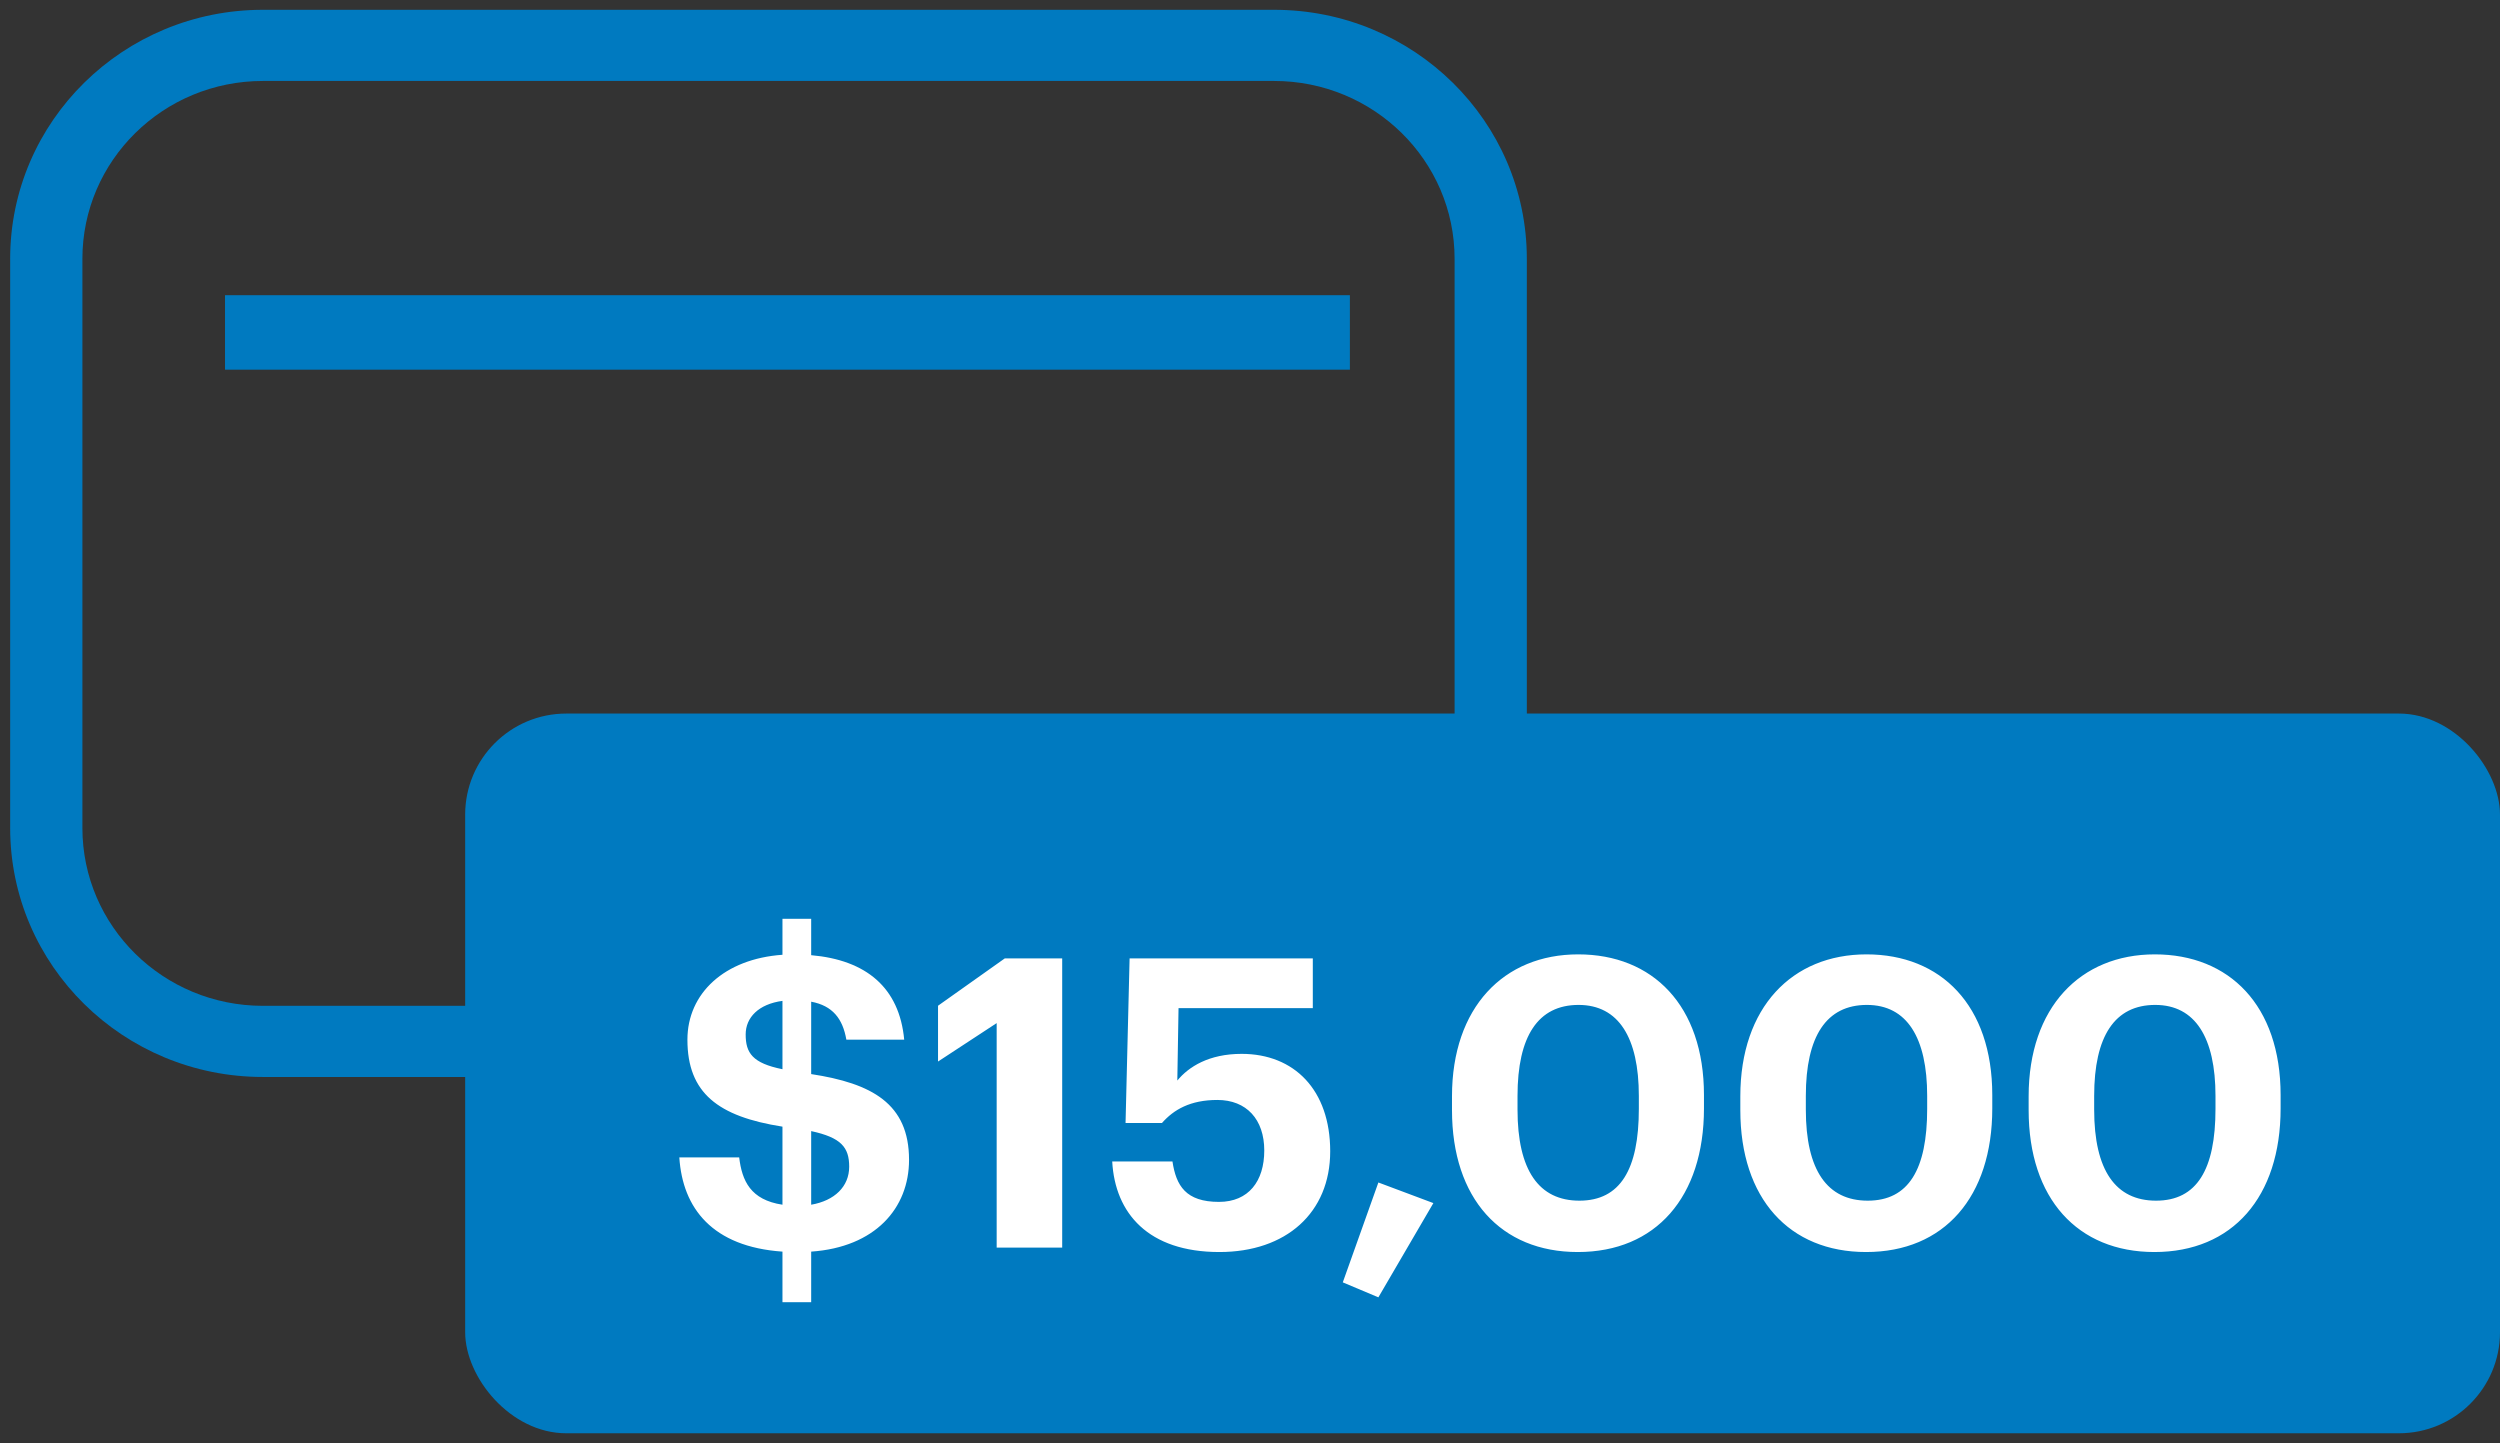
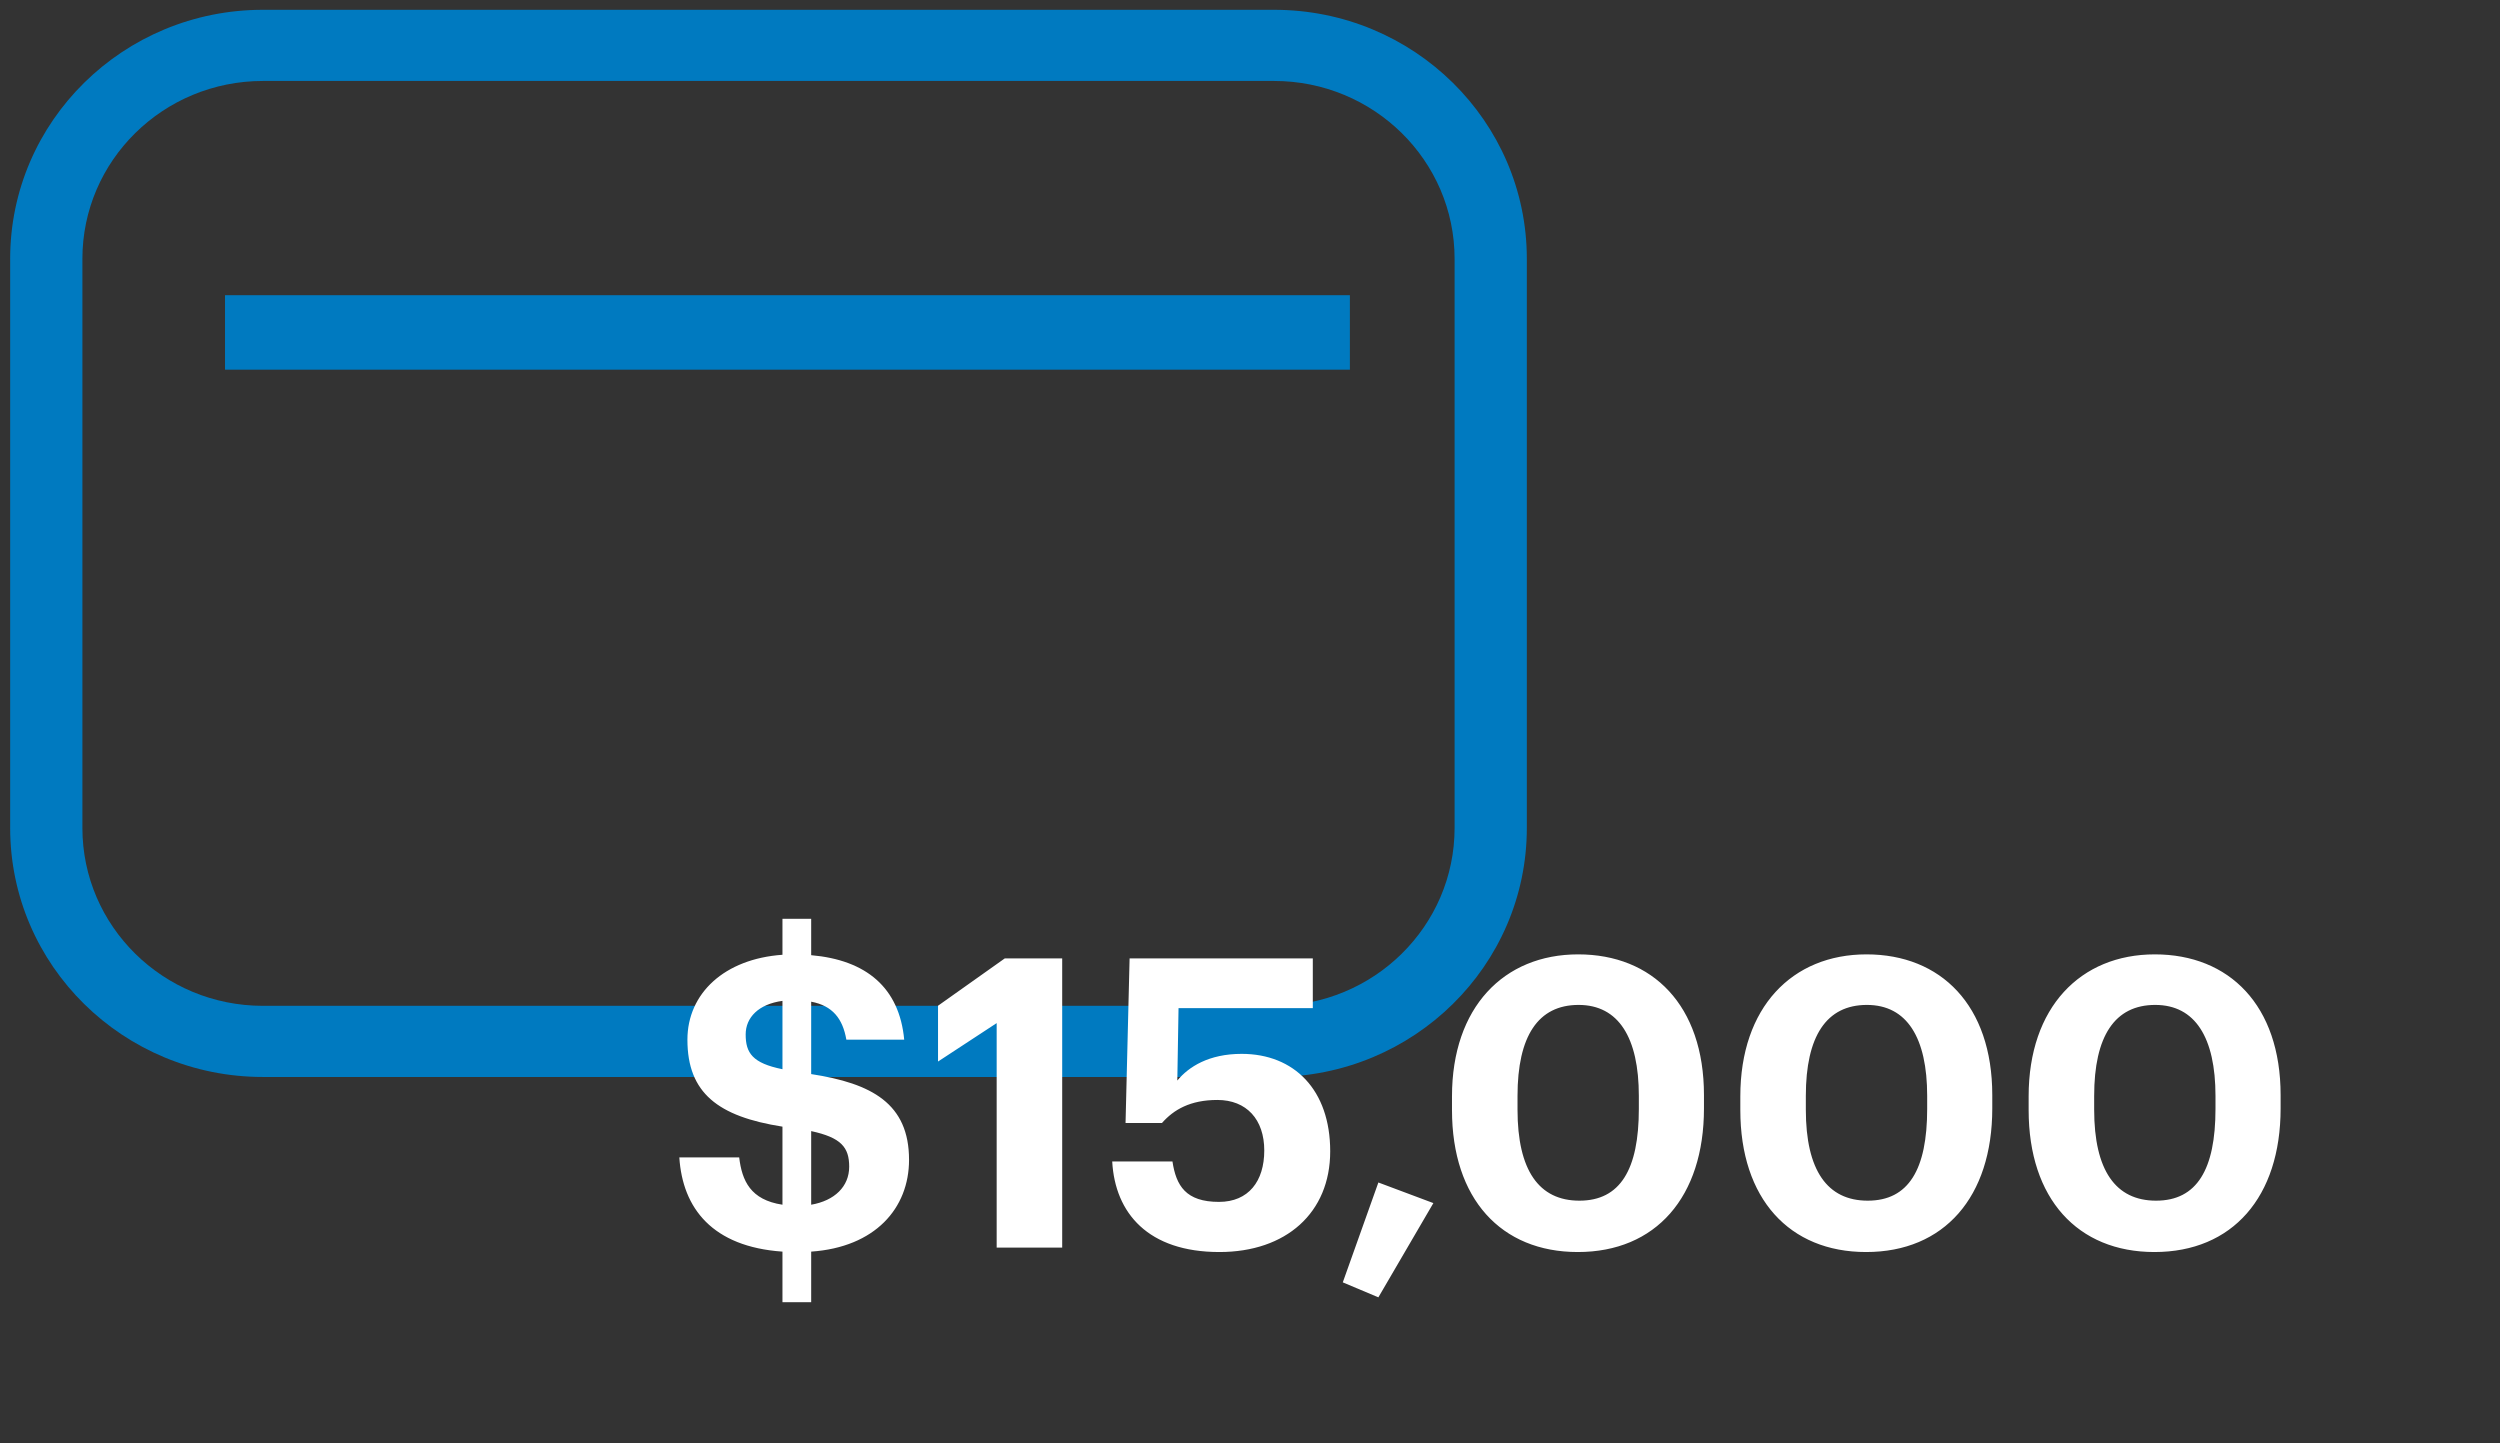
<svg xmlns="http://www.w3.org/2000/svg" width="123" height="71" viewBox="0 0 123 71" fill="none">
  <rect x="0" y="0" width="123" height="71" fill="#333333" stroke="none" />
  <path fill-rule="evenodd" clip-rule="evenodd" d="M62.683 3.983H12.937C8.031 3.983 4.054 7.901 4.054 12.733V40.736C4.054 45.569 8.031 49.487 12.937 49.487H62.683C67.589 49.487 71.566 45.569 71.566 40.736V12.733C71.566 7.901 67.589 3.983 62.683 3.983ZM12.937 0.482C6.069 0.482 0.5 5.967 0.5 12.733V40.736C0.5 47.502 6.069 52.987 12.937 52.987H62.683C69.552 52.987 75.12 47.502 75.12 40.736V12.733C75.12 5.967 69.552 0.482 62.683 0.482H12.937Z" fill="#007AC0" />
  <path fill-rule="evenodd" clip-rule="evenodd" d="M66.414 18.188H11.071V14.524H66.414V18.188Z" fill="#007AC0" />
-   <path fill-rule="evenodd" clip-rule="evenodd" d="M62.683 38.945L48.381 38.945L48.381 35.282L62.683 35.282L62.683 38.945Z" fill="#007AC0" />
-   <rect x="22.886" y="35.107" width="100.114" height="35.41" rx="4.975" fill="#007AC0" />
  <path d="M38.497 64.067V61.58C35.055 61.341 33.582 59.451 33.423 56.944H36.368C36.507 58.098 36.925 59.033 38.497 59.272V55.431C35.333 54.934 33.821 53.78 33.821 51.153C33.821 48.865 35.652 47.174 38.497 46.975V45.204H39.91V46.995C42.616 47.233 44.248 48.586 44.487 51.153H41.641C41.462 50.119 40.965 49.482 39.91 49.283V52.845C42.895 53.302 44.725 54.297 44.725 57.063C44.725 59.451 43.054 61.361 39.91 61.58V64.067H38.497ZM36.687 50.895C36.687 51.81 37.025 52.307 38.497 52.606V49.243C37.323 49.402 36.687 50.059 36.687 50.895ZM41.78 57.401C41.78 56.446 41.383 55.969 39.91 55.65V59.272C41.064 59.073 41.78 58.376 41.78 57.401ZM49.036 61.381V50.337L46.151 52.228V49.482L49.434 47.154H52.26V61.381H49.036ZM59.994 61.6C56.492 61.6 54.86 59.69 54.721 57.143H57.685C57.865 58.337 58.342 59.133 59.974 59.133C61.426 59.133 62.202 58.118 62.202 56.605C62.202 55.073 61.327 54.118 59.894 54.118C58.561 54.118 57.745 54.596 57.168 55.252H55.377L55.576 47.154H64.59V49.601H57.984L57.924 53.163C58.481 52.486 59.476 51.85 61.088 51.85C63.675 51.85 65.446 53.621 65.446 56.645C65.446 59.67 63.277 61.6 59.994 61.6ZM67.816 63.829L66.065 63.092L67.816 58.178L70.522 59.192L67.816 63.829ZM77.627 61.6C73.846 61.6 71.438 58.973 71.438 54.616V53.939C71.438 49.562 73.985 46.955 77.647 46.955C81.308 46.955 83.835 49.462 83.835 53.879V54.536C83.835 58.894 81.467 61.6 77.627 61.6ZM77.706 59.073C79.716 59.073 80.631 57.541 80.631 54.556V53.919C80.631 51.054 79.636 49.442 77.666 49.442C75.677 49.442 74.662 50.974 74.662 53.919V54.596C74.662 57.581 75.716 59.073 77.706 59.073ZM91.812 61.6C88.031 61.6 85.624 58.973 85.624 54.616V53.939C85.624 49.562 88.171 46.955 91.832 46.955C95.493 46.955 98.02 49.462 98.02 53.879V54.536C98.02 58.894 95.652 61.6 91.812 61.6ZM91.892 59.073C93.901 59.073 94.817 57.541 94.817 54.556V53.919C94.817 51.054 93.822 49.442 91.852 49.442C89.862 49.442 88.847 50.974 88.847 53.919V54.596C88.847 57.581 89.902 59.073 91.892 59.073ZM105.997 61.6C102.217 61.6 99.809 58.973 99.809 54.616V53.939C99.809 49.562 102.356 46.955 106.017 46.955C109.679 46.955 112.206 49.462 112.206 53.879V54.536C112.206 58.894 109.838 61.6 105.997 61.6ZM106.077 59.073C108.087 59.073 109.002 57.541 109.002 54.556V53.919C109.002 51.054 108.007 49.442 106.037 49.442C104.047 49.442 103.033 50.974 103.033 53.919V54.596C103.033 57.581 104.087 59.073 106.077 59.073Z" fill="white" />
</svg>